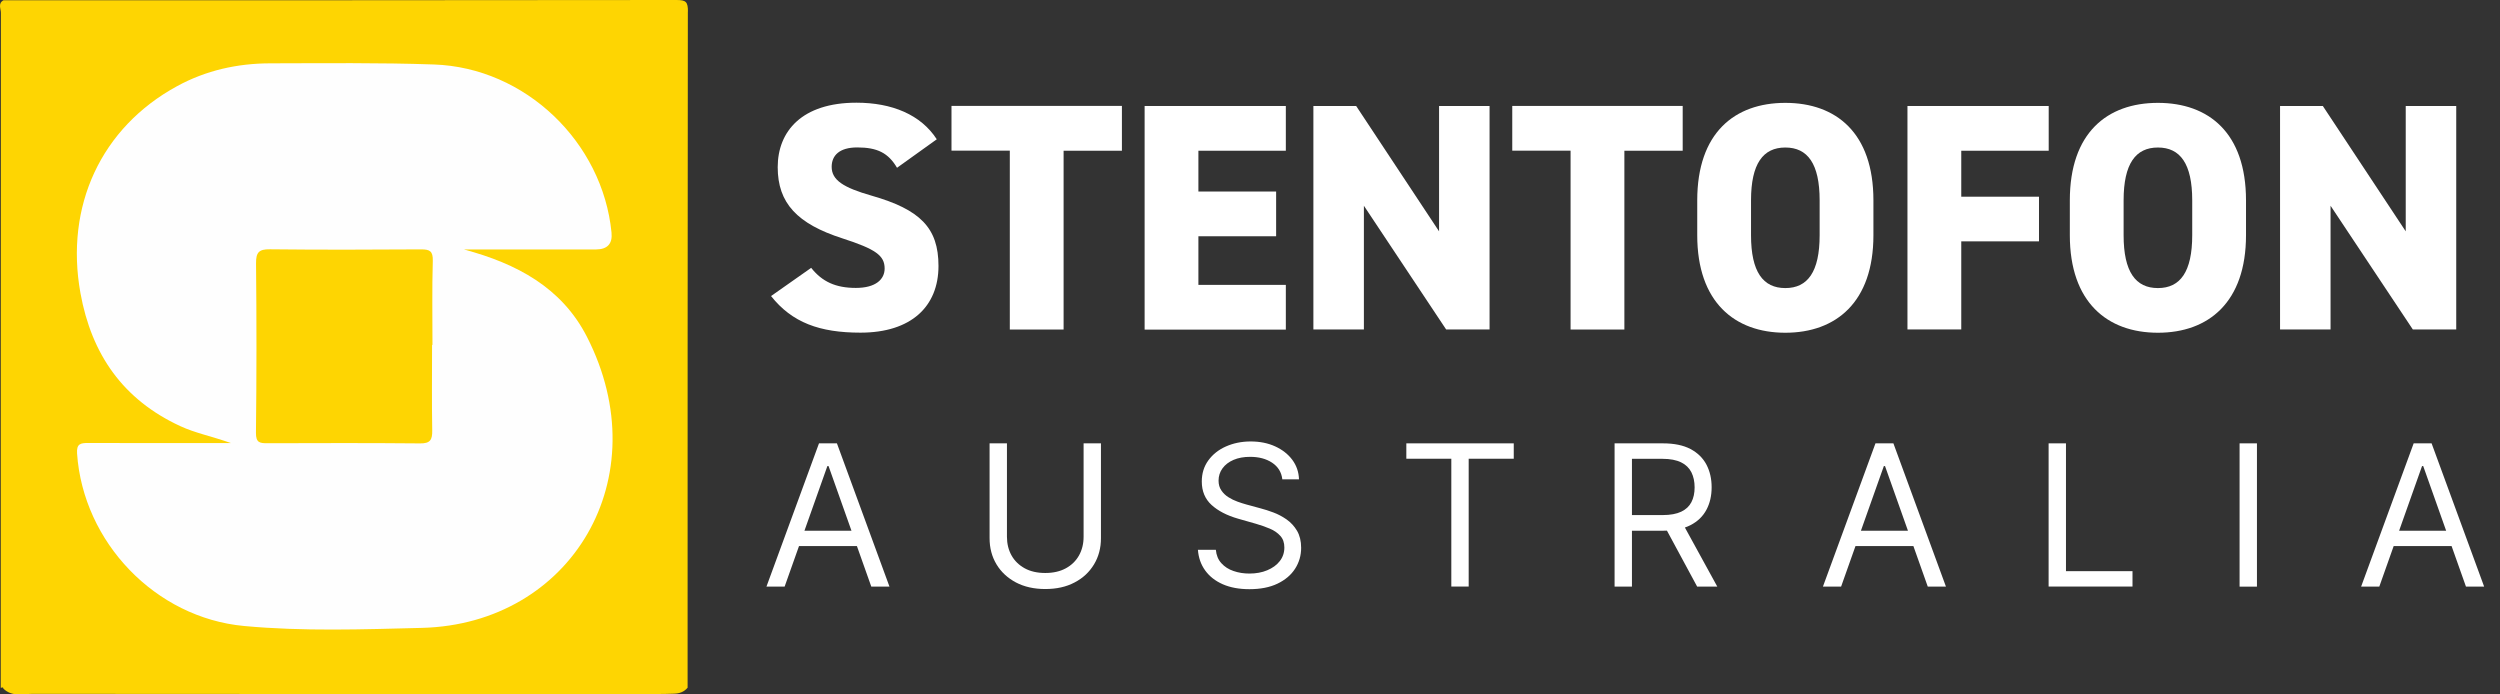
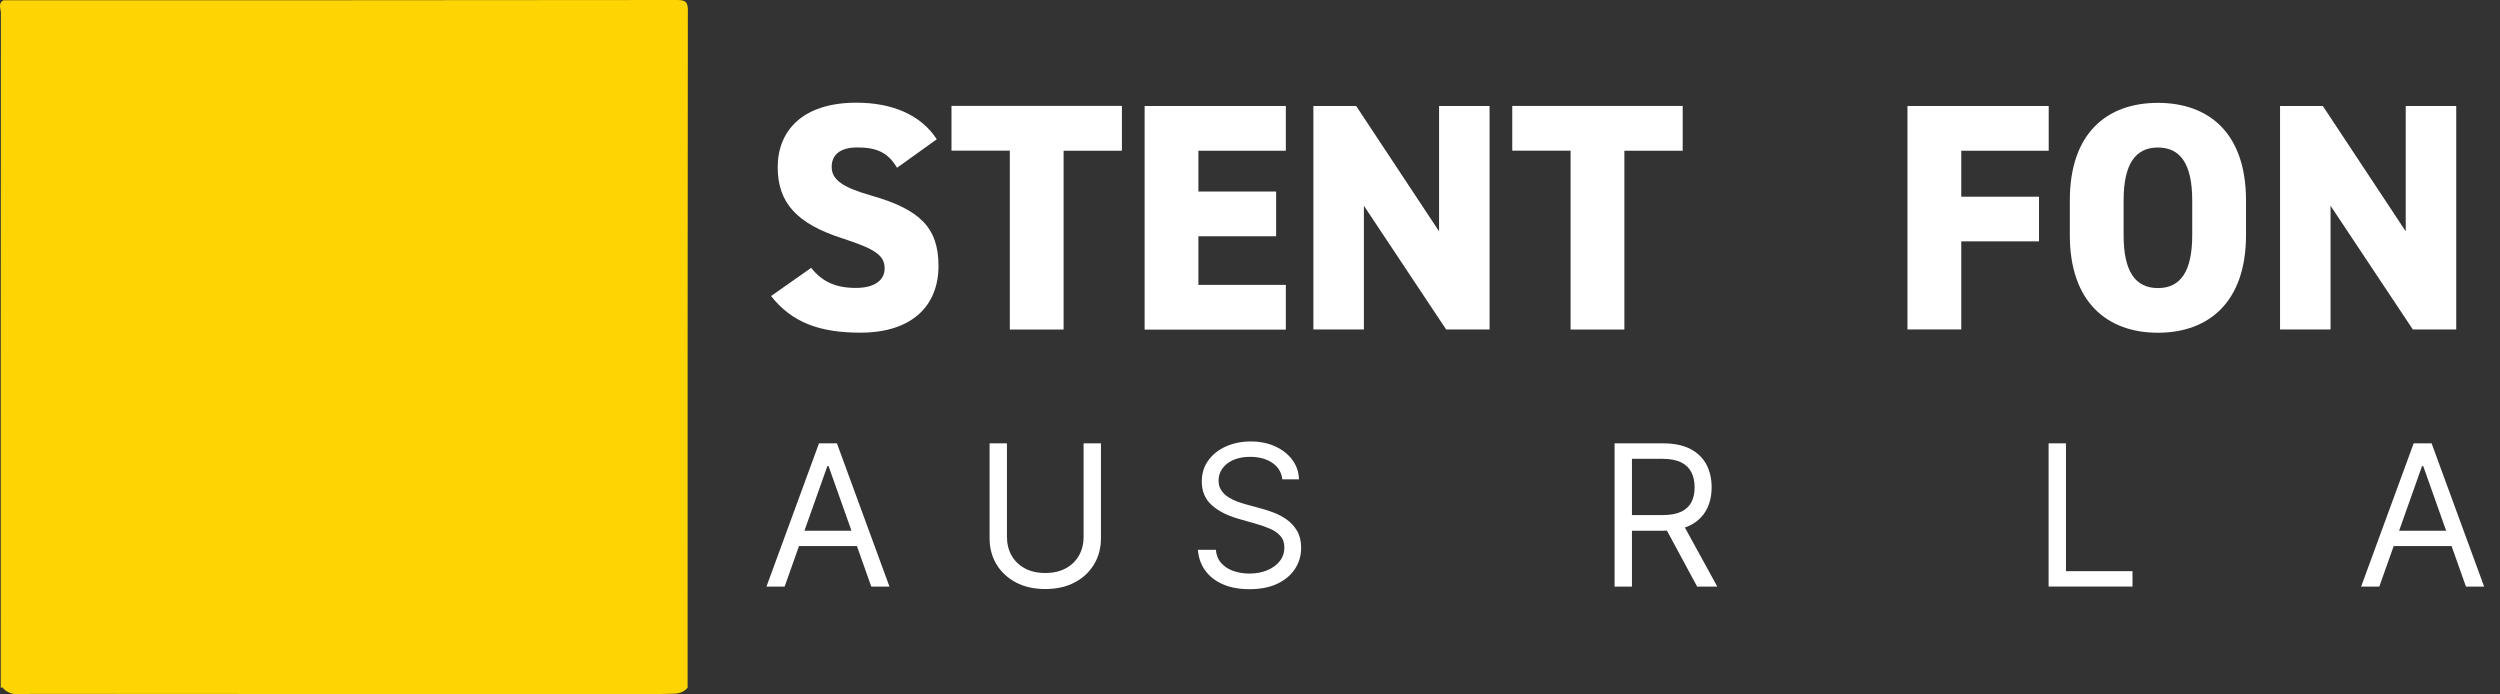
<svg xmlns="http://www.w3.org/2000/svg" width="144" height="40" viewBox="0 0 144 40" fill="none">
  <rect x="0" y="0" width="144" height="40" fill="#333333" stroke="none" />
  <path d="M39.625 0.663C39.625 0.109 39.516 0 38.962 0C26.043 0.019 13.123 0.014 0.204 0.014C-0.137 0.194 0.052 0.507 0.052 0.739C0.043 13.696 0.043 26.658 0.043 39.615L0.171 39.596C0.171 39.596 0.185 39.644 0.195 39.663C0.687 40.151 1.313 39.966 1.881 39.966C13.872 39.98 25.867 39.975 37.858 39.975C38.18 39.975 38.502 39.966 38.824 39.956C39.137 39.947 39.402 39.857 39.606 39.61C39.606 26.625 39.606 13.639 39.62 0.654L39.625 0.663Z" fill="#FED502" />
-   <path d="M26.739 14.374C29.762 15.184 32.353 16.562 33.803 19.391C37.967 27.525 32.893 35.948 24.304 36.166C20.893 36.252 17.468 36.375 14.057 36.057C8.95 35.584 4.79 31.234 4.439 26.123C4.402 25.549 4.648 25.516 5.084 25.516C7.746 25.526 10.413 25.521 13.303 25.521C12.2 25.128 11.252 24.948 10.385 24.545C7.092 23.024 5.273 20.419 4.634 16.884C3.729 11.877 5.823 7.343 10.205 4.96C11.873 4.051 13.673 3.653 15.554 3.648C18.699 3.643 21.855 3.605 24.995 3.714C30.249 3.894 34.712 8.177 35.224 13.398C35.287 14.042 34.987 14.366 34.324 14.369C31.799 14.369 29.269 14.369 26.744 14.369L26.739 14.374Z" fill="#FEFEFE" />
  <path d="M24.887 19.874C24.887 21.513 24.868 23.157 24.896 24.796C24.905 25.336 24.782 25.549 24.19 25.54C21.262 25.512 18.33 25.521 15.402 25.53C14.971 25.53 14.739 25.507 14.743 24.933C14.781 21.679 14.781 18.424 14.748 15.169C14.743 14.539 14.909 14.35 15.549 14.359C18.453 14.393 21.357 14.383 24.256 14.364C24.759 14.364 24.943 14.464 24.929 15.027C24.882 16.638 24.91 18.254 24.91 19.869C24.901 19.869 24.891 19.869 24.882 19.869L24.887 19.874Z" fill="#FED502" />
  <path d="M51.67 9.667C51.168 8.81 50.533 8.492 49.377 8.492C48.349 8.492 47.904 8.957 47.904 9.61C47.904 10.373 48.576 10.804 50.197 11.268C52.996 12.069 54.057 13.116 54.057 15.319C54.057 17.65 52.489 19.161 49.562 19.161C47.212 19.161 45.625 18.583 44.412 17.053L46.724 15.428C47.359 16.229 48.14 16.584 49.296 16.584C50.452 16.584 50.955 16.082 50.955 15.466C50.955 14.717 50.433 14.348 48.529 13.732C45.919 12.893 44.796 11.7 44.796 9.629C44.796 7.559 46.193 5.915 49.33 5.915C51.381 5.915 53.044 6.607 53.958 8.023L51.665 9.667H51.67Z" fill="white" />
  <path d="M64.622 6.105V8.682H61.263V18.981H58.165V8.677H54.806V6.1H64.622V6.105Z" fill="white" />
  <path d="M74.064 6.105V8.682H69.028V11.032H73.505V13.609H69.028V16.409H74.064V18.986H65.93V6.105H74.064Z" fill="white" />
  <path d="M85.799 6.105V18.976H83.297L78.56 11.851V18.976H75.651V6.105H78.115L82.89 13.325V6.105H85.799Z" fill="white" />
-   <path d="M96.923 6.105V8.682H93.564V18.981H90.465V8.677H87.106V6.1H96.918L96.923 6.105Z" fill="white" />
-   <path d="M102.835 19.166C99.907 19.166 97.761 17.394 97.761 13.552V11.539C97.761 7.658 99.907 5.925 102.835 5.925C105.763 5.925 107.909 7.658 107.909 11.539V13.552C107.909 17.394 105.763 19.166 102.835 19.166ZM100.859 13.552C100.859 15.66 101.551 16.593 102.835 16.593C104.119 16.593 104.811 15.66 104.811 13.552V11.539C104.811 9.43 104.119 8.497 102.835 8.497C101.551 8.497 100.859 9.43 100.859 11.539V13.552Z" fill="white" />
+   <path d="M96.923 6.105V8.682H93.564V18.981H90.465V8.677H87.106V6.1H96.918L96.923 6.105" fill="white" />
  <path d="M118.005 6.105V8.682H112.969V11.33H117.446V13.902H112.969V18.976H109.87V6.105H118.005Z" fill="white" />
  <path d="M124.296 19.166C121.368 19.166 119.222 17.394 119.222 13.552V11.539C119.222 7.658 121.368 5.925 124.296 5.925C127.224 5.925 129.37 7.658 129.37 11.539V13.552C129.37 17.394 127.224 19.166 124.296 19.166ZM122.32 13.552C122.32 15.66 123.012 16.593 124.296 16.593C125.58 16.593 126.272 15.66 126.272 13.552V11.539C126.272 9.43 125.58 8.497 124.296 8.497C123.012 8.497 122.32 9.43 122.32 11.539V13.552Z" fill="white" />
  <path d="M141.479 6.105V18.976H138.978L134.24 11.851V18.976H131.331V6.105H133.795L138.57 13.325V6.105H141.479Z" fill="white" />
  <path d="M45.194 33.79H44.147L47.174 25.537H48.207L51.234 33.79H50.187L47.724 26.845H47.657L45.194 33.79ZM45.582 30.569H49.803V31.454H45.582V30.569Z" fill="white" />
  <path d="M62.415 25.537H63.415V31C63.415 31.563 63.282 32.066 63.017 32.506C62.751 32.947 62.382 33.297 61.899 33.548C61.42 33.804 60.852 33.928 60.207 33.928C59.563 33.928 58.995 33.8 58.516 33.548C58.038 33.293 57.663 32.947 57.398 32.506C57.133 32.066 57 31.563 57 31V25.537H58V30.919C58 31.322 58.09 31.682 58.265 31.995C58.44 32.307 58.696 32.554 59.023 32.734C59.35 32.914 59.748 33.004 60.207 33.004C60.667 33.004 61.06 32.914 61.392 32.734C61.723 32.554 61.974 32.307 62.15 31.995C62.325 31.682 62.415 31.322 62.415 30.919V25.537Z" fill="white" />
  <path d="M73.861 27.603C73.813 27.195 73.614 26.878 73.273 26.651C72.927 26.423 72.506 26.314 72.008 26.314C71.644 26.314 71.326 26.371 71.051 26.489C70.777 26.608 70.568 26.769 70.416 26.977C70.265 27.186 70.189 27.418 70.189 27.683C70.189 27.901 70.241 28.091 70.35 28.247C70.454 28.404 70.592 28.536 70.758 28.64C70.923 28.745 71.099 28.83 71.284 28.896C71.468 28.962 71.634 29.015 71.786 29.057L72.624 29.285C72.837 29.341 73.079 29.417 73.344 29.517C73.61 29.616 73.861 29.749 74.107 29.919C74.349 30.09 74.552 30.308 74.709 30.573C74.865 30.839 74.946 31.166 74.946 31.554C74.946 31.999 74.827 32.402 74.595 32.762C74.363 33.122 74.026 33.406 73.581 33.62C73.136 33.833 72.596 33.937 71.966 33.937C71.374 33.937 70.862 33.842 70.431 33.653C70 33.463 69.663 33.198 69.417 32.857C69.171 32.516 69.033 32.118 69 31.668H70.033C70.061 31.98 70.165 32.236 70.35 32.44C70.535 32.644 70.767 32.795 71.051 32.89C71.336 32.989 71.639 33.037 71.966 33.037C72.345 33.037 72.691 32.975 72.994 32.847C73.297 32.719 73.538 32.549 73.714 32.321C73.889 32.099 73.979 31.834 73.979 31.535C73.979 31.26 73.903 31.038 73.747 30.867C73.595 30.697 73.392 30.554 73.141 30.45C72.889 30.346 72.62 30.246 72.331 30.166L71.317 29.877C70.672 29.692 70.161 29.427 69.786 29.086C69.412 28.745 69.223 28.294 69.223 27.735C69.223 27.276 69.346 26.869 69.597 26.523C69.848 26.177 70.184 25.907 70.611 25.717C71.037 25.528 71.511 25.428 72.037 25.428C72.563 25.428 73.041 25.523 73.453 25.713C73.865 25.902 74.197 26.163 74.439 26.489C74.68 26.816 74.808 27.191 74.822 27.608H73.856L73.861 27.603Z" fill="white" />
-   <path d="M81.005 26.423V25.537H87.192V26.423H84.596V33.785H83.596V26.423H81H81.005Z" fill="white" />
  <path d="M93 33.79V25.537H95.786C96.43 25.537 96.961 25.646 97.373 25.864C97.785 26.082 98.093 26.385 98.292 26.764C98.491 27.143 98.59 27.579 98.59 28.067C98.59 28.555 98.491 28.986 98.292 29.36C98.093 29.735 97.79 30.033 97.377 30.246C96.965 30.46 96.439 30.569 95.805 30.569H93.55V29.668H95.772C96.212 29.668 96.567 29.602 96.837 29.474C97.107 29.346 97.302 29.162 97.425 28.925C97.548 28.688 97.61 28.404 97.61 28.072C97.61 27.74 97.548 27.451 97.425 27.205C97.302 26.959 97.103 26.764 96.833 26.632C96.563 26.499 96.203 26.428 95.757 26.428H94V33.79H93ZM96.885 30.085L98.917 33.79H97.757L95.757 30.085H96.885Z" fill="white" />
-   <path d="M106.047 33.79H105L108.027 25.537H109.06L112.087 33.79H111.04L108.577 26.845H108.51L106.047 33.79ZM106.435 30.569H110.657V31.454H106.435V30.569Z" fill="white" />
  <path d="M118 33.79V25.537H119V32.899H122.832V33.785H118V33.79Z" fill="white" />
-   <path d="M130 25.537V33.79H129V25.537H130Z" fill="white" />
  <path d="M137.047 33.79H136L139.027 25.537H140.06L143.087 33.79H142.04L139.577 26.845H139.51L137.047 33.79ZM137.435 30.569H141.657V31.454H137.435V30.569Z" fill="white" />
</svg>